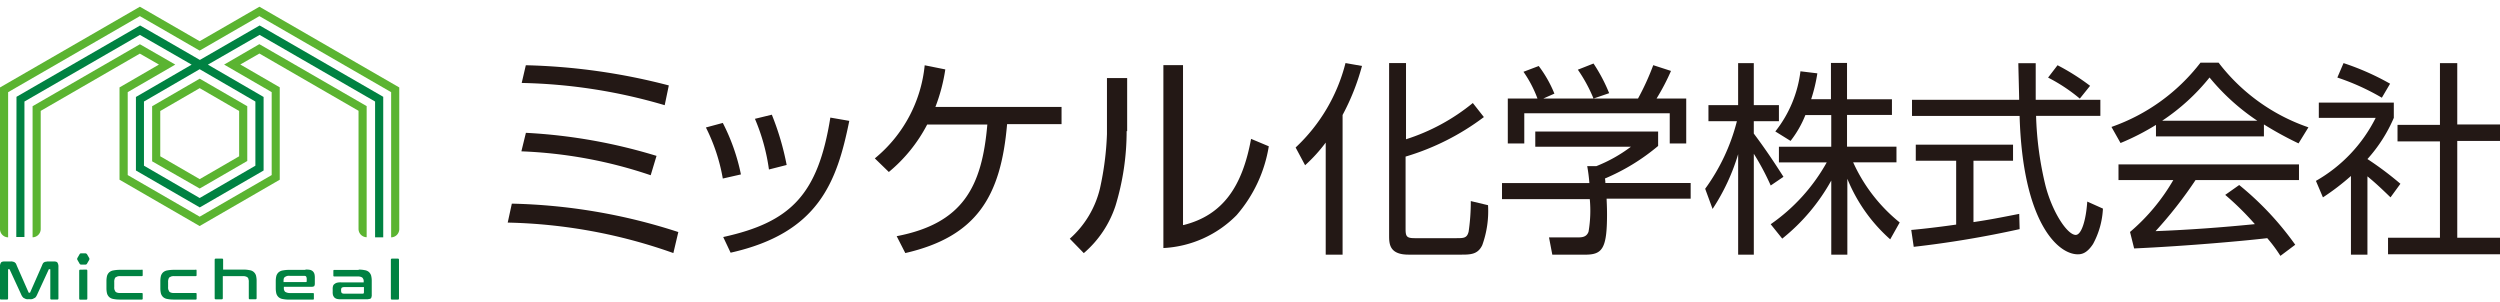
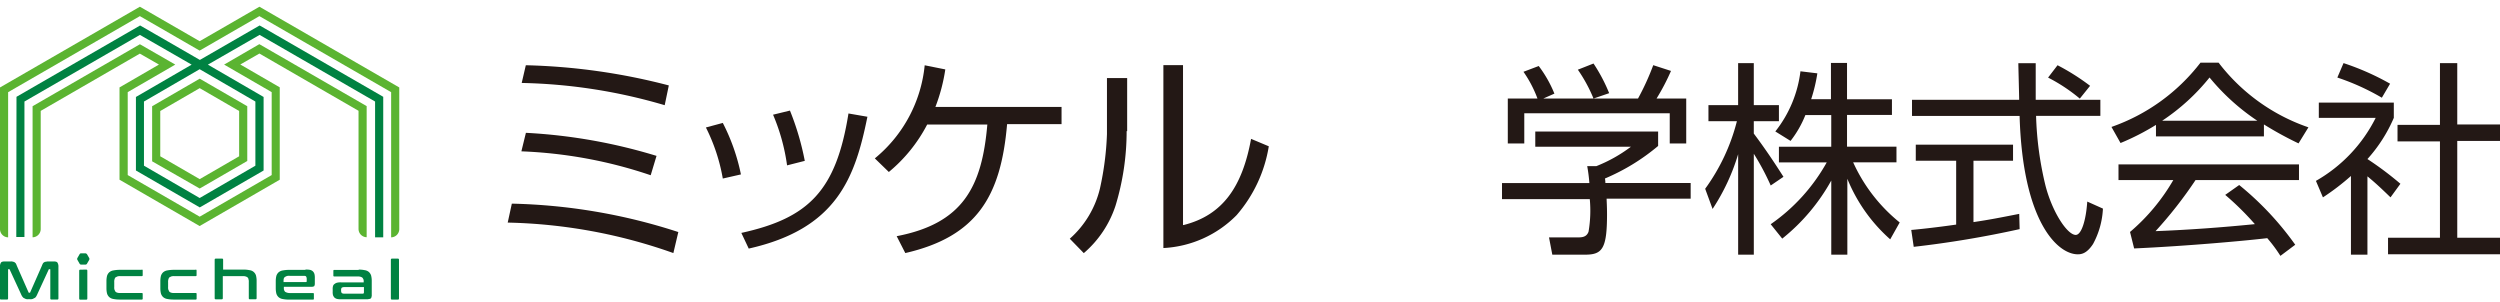
<svg xmlns="http://www.w3.org/2000/svg" width="116" height="14" viewBox="0 0 116 14">
  <defs>
    <clipPath id="a">
      <rect width="116" height="14" transform="translate(394 75)" fill="none" stroke="#707070" stroke-width="0.5" />
    </clipPath>
  </defs>
  <g transform="translate(-394 -75)" clip-path="url(#a)">
    <g transform="translate(394 75.313)">
      <g transform="translate(23.557 2.595)">
        <path d="M823.592,2208.337a24.42,24.42,0,0,0-7.686-1.414l.191-.879a26.729,26.729,0,0,1,7.725,1.318Zm-1.052-3.611a21.146,21.146,0,0,0-6-1.109l.21-.859a25.132,25.132,0,0,1,6.061,1.07Zm.65-3.25a25.081,25.081,0,0,0-6.635-1.032l.191-.822a28.81,28.81,0,0,1,6.635.937Z" transform="translate(-815.905 -2199.503)" fill="#231815" />
-         <path d="M845.549,2209.784a8.491,8.491,0,0,0-.784-2.369l.784-.211a9.254,9.254,0,0,1,.841,2.389Zm.019,2.714c3.136-.688,4.4-1.968,4.971-5.542l.879.152c-.573,2.829-1.415,5.2-5.507,6.117Zm2.122-3.134a9.163,9.163,0,0,0-.65-2.351l.784-.191a12.538,12.538,0,0,1,.688,2.333Z" transform="translate(-835.568 -2204.408)" fill="#231815" />
+         <path d="M845.549,2209.784a8.491,8.491,0,0,0-.784-2.369l.784-.211a9.254,9.254,0,0,1,.841,2.389m.019,2.714c3.136-.688,4.4-1.968,4.971-5.542l.879.152c-.573,2.829-1.415,5.2-5.507,6.117Zm2.122-3.134a9.163,9.163,0,0,0-.65-2.351l.784-.191a12.538,12.538,0,0,1,.688,2.333Z" transform="translate(-835.568 -2204.408)" fill="#231815" />
        <path d="M878.027,2201.533v.822H875.5c-.287,3.345-1.4,5.217-4.723,5.982l-.4-.783c3.078-.592,3.958-2.293,4.206-5.179h-2.792a7.1,7.1,0,0,1-1.778,2.2l-.65-.631a6.393,6.393,0,0,0,2.314-4.32l.956.192a8.138,8.138,0,0,1-.459,1.74h5.851Z" transform="translate(-852.328 -2199.503)" fill="#231815" />
        <path d="M900.384,2202.679a11.851,11.851,0,0,1-.516,3.461,4.913,4.913,0,0,1-1.472,2.2l-.65-.668a4.511,4.511,0,0,0,1.4-2.333,13.792,13.792,0,0,0,.325-2.523v-2.6h.937v2.465Zm2.638,4.359c1.836-.459,2.734-1.8,3.136-4l.822.345a6.439,6.439,0,0,1-1.491,3.192,5.127,5.127,0,0,1-3.4,1.529v-8.487H903v7.417Z" transform="translate(-871.665 -2199.503)" fill="#231815" />
-         <path d="M932.824,2208.209h-.8v-5.2a7.2,7.2,0,0,1-.956,1.051l-.44-.823a8.069,8.069,0,0,0,2.314-3.918l.765.135a10.593,10.593,0,0,1-.9,2.274v6.48Zm6.539-6.384a11.441,11.441,0,0,1-3.633,1.834v3.364c0,.344.057.421.421.421h1.931c.344,0,.5,0,.574-.306a9.658,9.658,0,0,0,.1-1.415l.8.191a4.656,4.656,0,0,1-.268,1.854c-.21.44-.554.44-1.013.44h-2.409c-.9,0-.9-.516-.9-.9v-7.99h.784v3.537a9.376,9.376,0,0,0,3.1-1.682Z" transform="translate(-894.068 -2199.301)" fill="#231815" />
        <path d="M963.018,2208.25l-.153-.8h1.3c.21,0,.44,0,.535-.267a5.809,5.809,0,0,0,.057-1.51h-4.073v-.745h4.054a7.383,7.383,0,0,0-.1-.784h.42a6.837,6.837,0,0,0,1.606-.9h-4.436v-.707h5.7v.669a9.639,9.639,0,0,1-2.467,1.51,1.116,1.116,0,0,1,.019.21h3.958v.726h-3.9c0,.1.019.344.019.726,0,1.624-.229,1.873-1.033,1.873Zm3.977-7.244a11.806,11.806,0,0,0,.707-1.548l.823.267a10.114,10.114,0,0,1-.67,1.281h1.377v2.084h-.765v-1.4h-6.749v1.4h-.765v-2.084h1.377a5.473,5.473,0,0,0-.65-1.241l.708-.268a5.611,5.611,0,0,1,.727,1.281l-.517.229Zm-2.065,0a6.95,6.95,0,0,0-.727-1.338l.727-.287a7.624,7.624,0,0,1,.726,1.376Z" transform="translate(-914.548 -2199.342)" fill="#231815" />
        <path d="M993.305,2205a11.683,11.683,0,0,0-.784-1.472v4.683h-.727v-4.664a9.618,9.618,0,0,1-1.186,2.541l-.344-.936a9.136,9.136,0,0,0,1.472-3.135h-1.32v-.745h1.377v-1.95h.727v1.95h1.166v.745h-1.166v.573c.631.841,1.071,1.529,1.377,2.007Zm3.556,3.211h-.746v-3.441a9.085,9.085,0,0,1-2.275,2.695l-.536-.668a8.566,8.566,0,0,0,2.6-2.868h-2.218v-.726h2.428v-1.472h-1.2a4.862,4.862,0,0,1-.688,1.2l-.707-.439a5.567,5.567,0,0,0,1.166-2.791l.784.095a7.488,7.488,0,0,1-.287,1.2h.918v-1.682h.746V2201h2.084v.726h-2.084v1.472h2.294v.726H997.13a7.6,7.6,0,0,0,2.16,2.791l-.44.783a7.524,7.524,0,0,1-1.989-2.81Z" transform="translate(-934.701 -2199.301)" fill="#231815" />
        <path d="M1025.294,2207.024a47.413,47.413,0,0,1-4.914.822l-.115-.783c.421-.038,1.147-.115,2.084-.249v-2.963h-1.874v-.746h4.513v.746h-1.836v2.848c.765-.115,1.148-.191,2.123-.382Zm.746-7.7v1.7h3v.746h-2.983a15.459,15.459,0,0,0,.44,3.249c.325,1.242,1.014,2.274,1.4,2.274.268,0,.478-.687.535-1.547l.727.326a3.808,3.808,0,0,1-.459,1.643c-.287.439-.535.478-.707.478-.937,0-2.562-1.51-2.7-6.422H1020.3v-.746h4.972c0-.21-.038-1.548-.038-1.7Zm2.046,1.644a7.852,7.852,0,0,0-1.472-.975l.439-.573a10.358,10.358,0,0,1,1.51.955Z" transform="translate(-955.14 -2199.301)" fill="#231815" />
        <path d="M1056.481,2202.683h-4.99v-.535a11.291,11.291,0,0,1-1.644.841l-.421-.746a8.918,8.918,0,0,0,4.13-2.982h.841a8.867,8.867,0,0,0,4.168,3l-.459.745a16.183,16.183,0,0,1-1.606-.879v.555Zm-1.128,2.255a14.033,14.033,0,0,1,2.6,2.771l-.688.516a6.7,6.7,0,0,0-.611-.822c-.957.115-3.671.364-6.176.478l-.191-.765a9.176,9.176,0,0,0,2.008-2.408h-2.543v-.727h8.375v.727h-4.8a19.46,19.46,0,0,1-1.855,2.37c1.53-.058,3.078-.172,4.608-.325a13.163,13.163,0,0,0-1.376-1.357Zm.842-2.982a10.125,10.125,0,0,1-2.218-2.007,9.658,9.658,0,0,1-2.2,2.007Z" transform="translate(-975.011 -2199.261)" fill="#231815" />
        <path d="M1081.575,2208.209h-.765v-3.651a11.083,11.083,0,0,1-1.3.993l-.325-.765a6.931,6.931,0,0,0,2.773-2.925h-2.639v-.707h3.48v.707a6.916,6.916,0,0,1-1.224,1.912,15.018,15.018,0,0,1,1.53,1.147l-.459.63c-.516-.5-.746-.707-1.071-.975Zm-1.109-8.888a11.942,11.942,0,0,1,2.16.956l-.382.65a10.806,10.806,0,0,0-2.065-.936Zm5.277,0v2.848h2.084v.764h-2.084v4.492h2.295v.765h-5.507v-.765h2.409v-4.472h-1.969v-.765h1.969v-2.867Z" transform="translate(-995.283 -2199.301)" fill="#231815" />
      </g>
      <g transform="translate(0 0)">
        <path d="M724.433,2229.742a.214.214,0,0,1,.1.015.115.115,0,0,1,.073.028c.015.015.044.03.058.059a.756.756,0,0,1,.043.1l.537,1.22a.031.031,0,0,0,.029.029h.029a.031.031,0,0,0,.029-.029l.537-1.22a.746.746,0,0,1,.044-.1.117.117,0,0,1,.058-.059.115.115,0,0,1,.073-.028c.029,0,.058-.015.1-.015h.276c.087,0,.145.015.174.058a.351.351,0,0,1,.043.2v1.452c0,.044-.014.058-.058.058h-.261c-.044,0-.058-.014-.058-.058v-1.322c0-.014,0-.029-.015-.029h-.029c-.015,0-.029,0-.029.014l-.523,1.134a.9.9,0,0,1-.058.115.175.175,0,0,1-.073.073l-.087.043a.272.272,0,0,1-.116.015h-.1a.272.272,0,0,1-.116-.015l-.087-.043c-.029-.014-.044-.044-.072-.073a.864.864,0,0,1-.058-.115l-.523-1.134c0-.014-.015-.014-.029-.014h-.029c-.015,0-.015.014-.015.029v1.322c0,.044-.014.058-.058.058h-.261c-.044,0-.058-.014-.058-.058V2230a.35.35,0,0,1,.044-.2c.029-.043.087-.058.189-.058Z" transform="translate(-723.925 -2217.924)" fill="#008242" />
        <path d="M735.962,2180.9l-2.773,1.6-2.773-1.6-6.491,3.746v6.578a.384.384,0,0,0,.377.377h0v-6.736l6.113-3.529,2.773,1.6,2.773-1.6,6.113,3.529v6.736h0a.384.384,0,0,0,.377-.377v-6.578Z" transform="translate(-723.925 -2180.901)" fill="#5bb431" />
        <path d="M739.051,2189.045l2.207,1.278v3.848l-3.34,1.931-3.34-1.931v-3.848l2.207-1.278-1.641-.944-4.98,2.875v6.083h0a.384.384,0,0,0,.377-.377v-5.489l4.6-2.657.886.508-1.829,1.06v4.283l3.717,2.149,3.717-2.149V2190.1l-1.83-1.06.886-.508,4.6,2.657v5.489a.384.384,0,0,0,.377.377h0v-6.083l-4.98-2.875Z" transform="translate(-728.652 -2186.361)" fill="#5bb431" />
        <path d="M727.045,2194.316h.378v-6.287l5.358-3.092,2.4,1.38-2.585,1.5v3.412l2.962,1.713,2.962-1.713v-3.412l-2.585-1.5,2.4-1.38,5.358,3.092v6.3h.378v-6.519l-5.735-3.311-2.773,1.6-2.773-1.6-5.736,3.311Zm11.094-6.287v2.977l-2.585,1.5-2.585-1.5v-2.977l2.585-1.5Z" transform="translate(-726.289 -2183.631)" fill="#008242" />
        <path d="M753.085,2195.979v2.556l2.207,1.263,2.207-1.278v-2.541l-2.207-1.278Zm4.037,2.323-1.83,1.06-1.83-1.06V2196.2l1.83-1.06,1.83,1.06Z" transform="translate(-746.026 -2191.363)" fill="#5bb431" />
        <path d="M745.966,2231.3a.038.038,0,0,1,.043.043v.218a.038.038,0,0,1-.043.043h-.987a.424.424,0,0,0-.145.015l-.087.043a.236.236,0,0,0-.044.087.359.359,0,0,0-.014.13v.232a.328.328,0,0,0,.014.131l.044.087a.248.248,0,0,0,.087.044.415.415,0,0,0,.145.014h.987a.039.039,0,0,1,.043.044v.218a.038.038,0,0,1-.043.043h-1.031a1.512,1.512,0,0,1-.29-.028.383.383,0,0,1-.189-.088.377.377,0,0,1-.1-.16,1.013,1.013,0,0,1-.029-.232v-.363a1.017,1.017,0,0,1,.029-.233.375.375,0,0,1,.1-.16.387.387,0,0,1,.189-.088,1.576,1.576,0,0,1,.29-.028h1.031Z" transform="translate(-739.388 -2219.105)" fill="#008242" />
        <path d="M756.286,2231.3a.039.039,0,0,1,.044.043v.218a.038.038,0,0,1-.044.043H755.3a.423.423,0,0,0-.145.015l-.087.043a.23.23,0,0,0-.044.087.353.353,0,0,0-.015.13v.232a.323.323,0,0,0,.015.131l.044.087a.247.247,0,0,0,.087.044.413.413,0,0,0,.145.014h.988a.039.039,0,0,1,.044.044v.218a.038.038,0,0,1-.044.043h-1.031a1.516,1.516,0,0,1-.29-.028.383.383,0,0,1-.189-.088.379.379,0,0,1-.1-.16,1.009,1.009,0,0,1-.029-.232v-.363a1.013,1.013,0,0,1,.029-.233.378.378,0,0,1,.1-.16.388.388,0,0,1,.189-.088,1.581,1.581,0,0,1,.29-.028h1.031Z" transform="translate(-747.209 -2219.105)" fill="#008242" />
        <path d="M765.419,2229.2c.044,0,.058.015.058.059v.45h.944a1.485,1.485,0,0,1,.291.029.35.35,0,0,1,.29.247,1,1,0,0,1,.029.232v.813c0,.044-.015.058-.058.058h-.247c-.044,0-.058-.015-.058-.058v-.741a.326.326,0,0,0-.015-.131.126.126,0,0,0-.044-.086.237.237,0,0,0-.087-.043.324.324,0,0,0-.131-.014h-.929v1.016c0,.044-.014.058-.058.058h-.261c-.044,0-.058-.015-.058-.058v-1.771c0-.044.015-.059.058-.059Z" transform="translate(-755.124 -2217.514)" fill="#008242" />
        <path d="M778.164,2231.3a.938.938,0,0,1,.218.015.279.279,0,0,1,.131.072.284.284,0,0,1,.072.131.769.769,0,0,1,.015.189v.247a.227.227,0,0,1-.029.116.223.223,0,0,1-.116.029h-1.292v.058a.232.232,0,0,0,.058.174.413.413,0,0,0,.232.058h1.06a.039.039,0,0,1,.043.044v.218a.038.038,0,0,1-.043.043h-1.118a1.513,1.513,0,0,1-.29-.028.384.384,0,0,1-.189-.088.379.379,0,0,1-.1-.16,1.016,1.016,0,0,1-.029-.232v-.363a1.02,1.02,0,0,1,.029-.233.377.377,0,0,1,.1-.16.388.388,0,0,1,.189-.088,1.578,1.578,0,0,1,.29-.028h.77Zm-1,.581h1.016a.039.039,0,0,0,.044-.044v-.1a.221.221,0,0,0-.029-.116c-.029-.03-.058-.03-.131-.03h-.625a.32.32,0,0,0-.232.058c-.043.029-.058.087-.058.175v.058Z" transform="translate(-763.992 -2219.105)" fill="#008242" />
        <path d="M788.91,2231.3a1.506,1.506,0,0,1,.291.029.37.37,0,0,1,.189.087.377.377,0,0,1,.1.16,1,1,0,0,1,.029.232v.667a.218.218,0,0,1-.014.1.074.074,0,0,1-.029.058.076.076,0,0,1-.058.03c-.029,0-.058.014-.087.014H788.1a.714.714,0,0,1-.189-.014.3.3,0,0,1-.116-.058.325.325,0,0,1-.073-.116.545.545,0,0,1-.015-.16v-.117a.443.443,0,0,1,.015-.145.169.169,0,0,1,.073-.1.3.3,0,0,1,.116-.058.692.692,0,0,1,.189-.015h1.045v-.043a.214.214,0,0,0-.014-.1.324.324,0,0,0-.044-.073.238.238,0,0,0-.087-.043.413.413,0,0,0-.145-.014h-1.074a.039.039,0,0,1-.043-.044v-.218a.038.038,0,0,1,.043-.043h1.133Zm.174,1.118c.029,0,.044,0,.058-.014s.015-.029.015-.073v-.218h-.915a.227.227,0,0,0-.116.029.154.154,0,0,0-.029.087v.059a.21.21,0,0,0,.029.1.187.187,0,0,0,.116.029Z" transform="translate(-772.27 -2219.105)" fill="#008242" />
        <path d="M799.184,2229.2c.044,0,.058.015.058.059v1.786c0,.044-.014.058-.058.058h-.261c-.044,0-.058-.014-.058-.058v-1.786c0-.044.015-.059.058-.059Z" transform="translate(-780.729 -2217.514)" fill="#008242" />
        <path d="M739.118,2228.937c.044,0,.058.014.058.059v1.277c0,.044-.015.059-.058.059h-.261c-.044,0-.058-.015-.058-.059V2229c0-.044.015-.059.058-.059Zm-.029-.755h-.2a.08.08,0,0,0-.073.043l-.1.174a.093.093,0,0,0,0,.088l.1.174a.08.08,0,0,0,.073.044h.2a.08.08,0,0,0,.073-.044l.1-.174a.094.094,0,0,0,0-.088l-.1-.174A.122.122,0,0,0,739.089,2228.181Z" transform="translate(-735.124 -2216.741)" fill="#008242" />
      </g>
    </g>
  </g>
</svg>